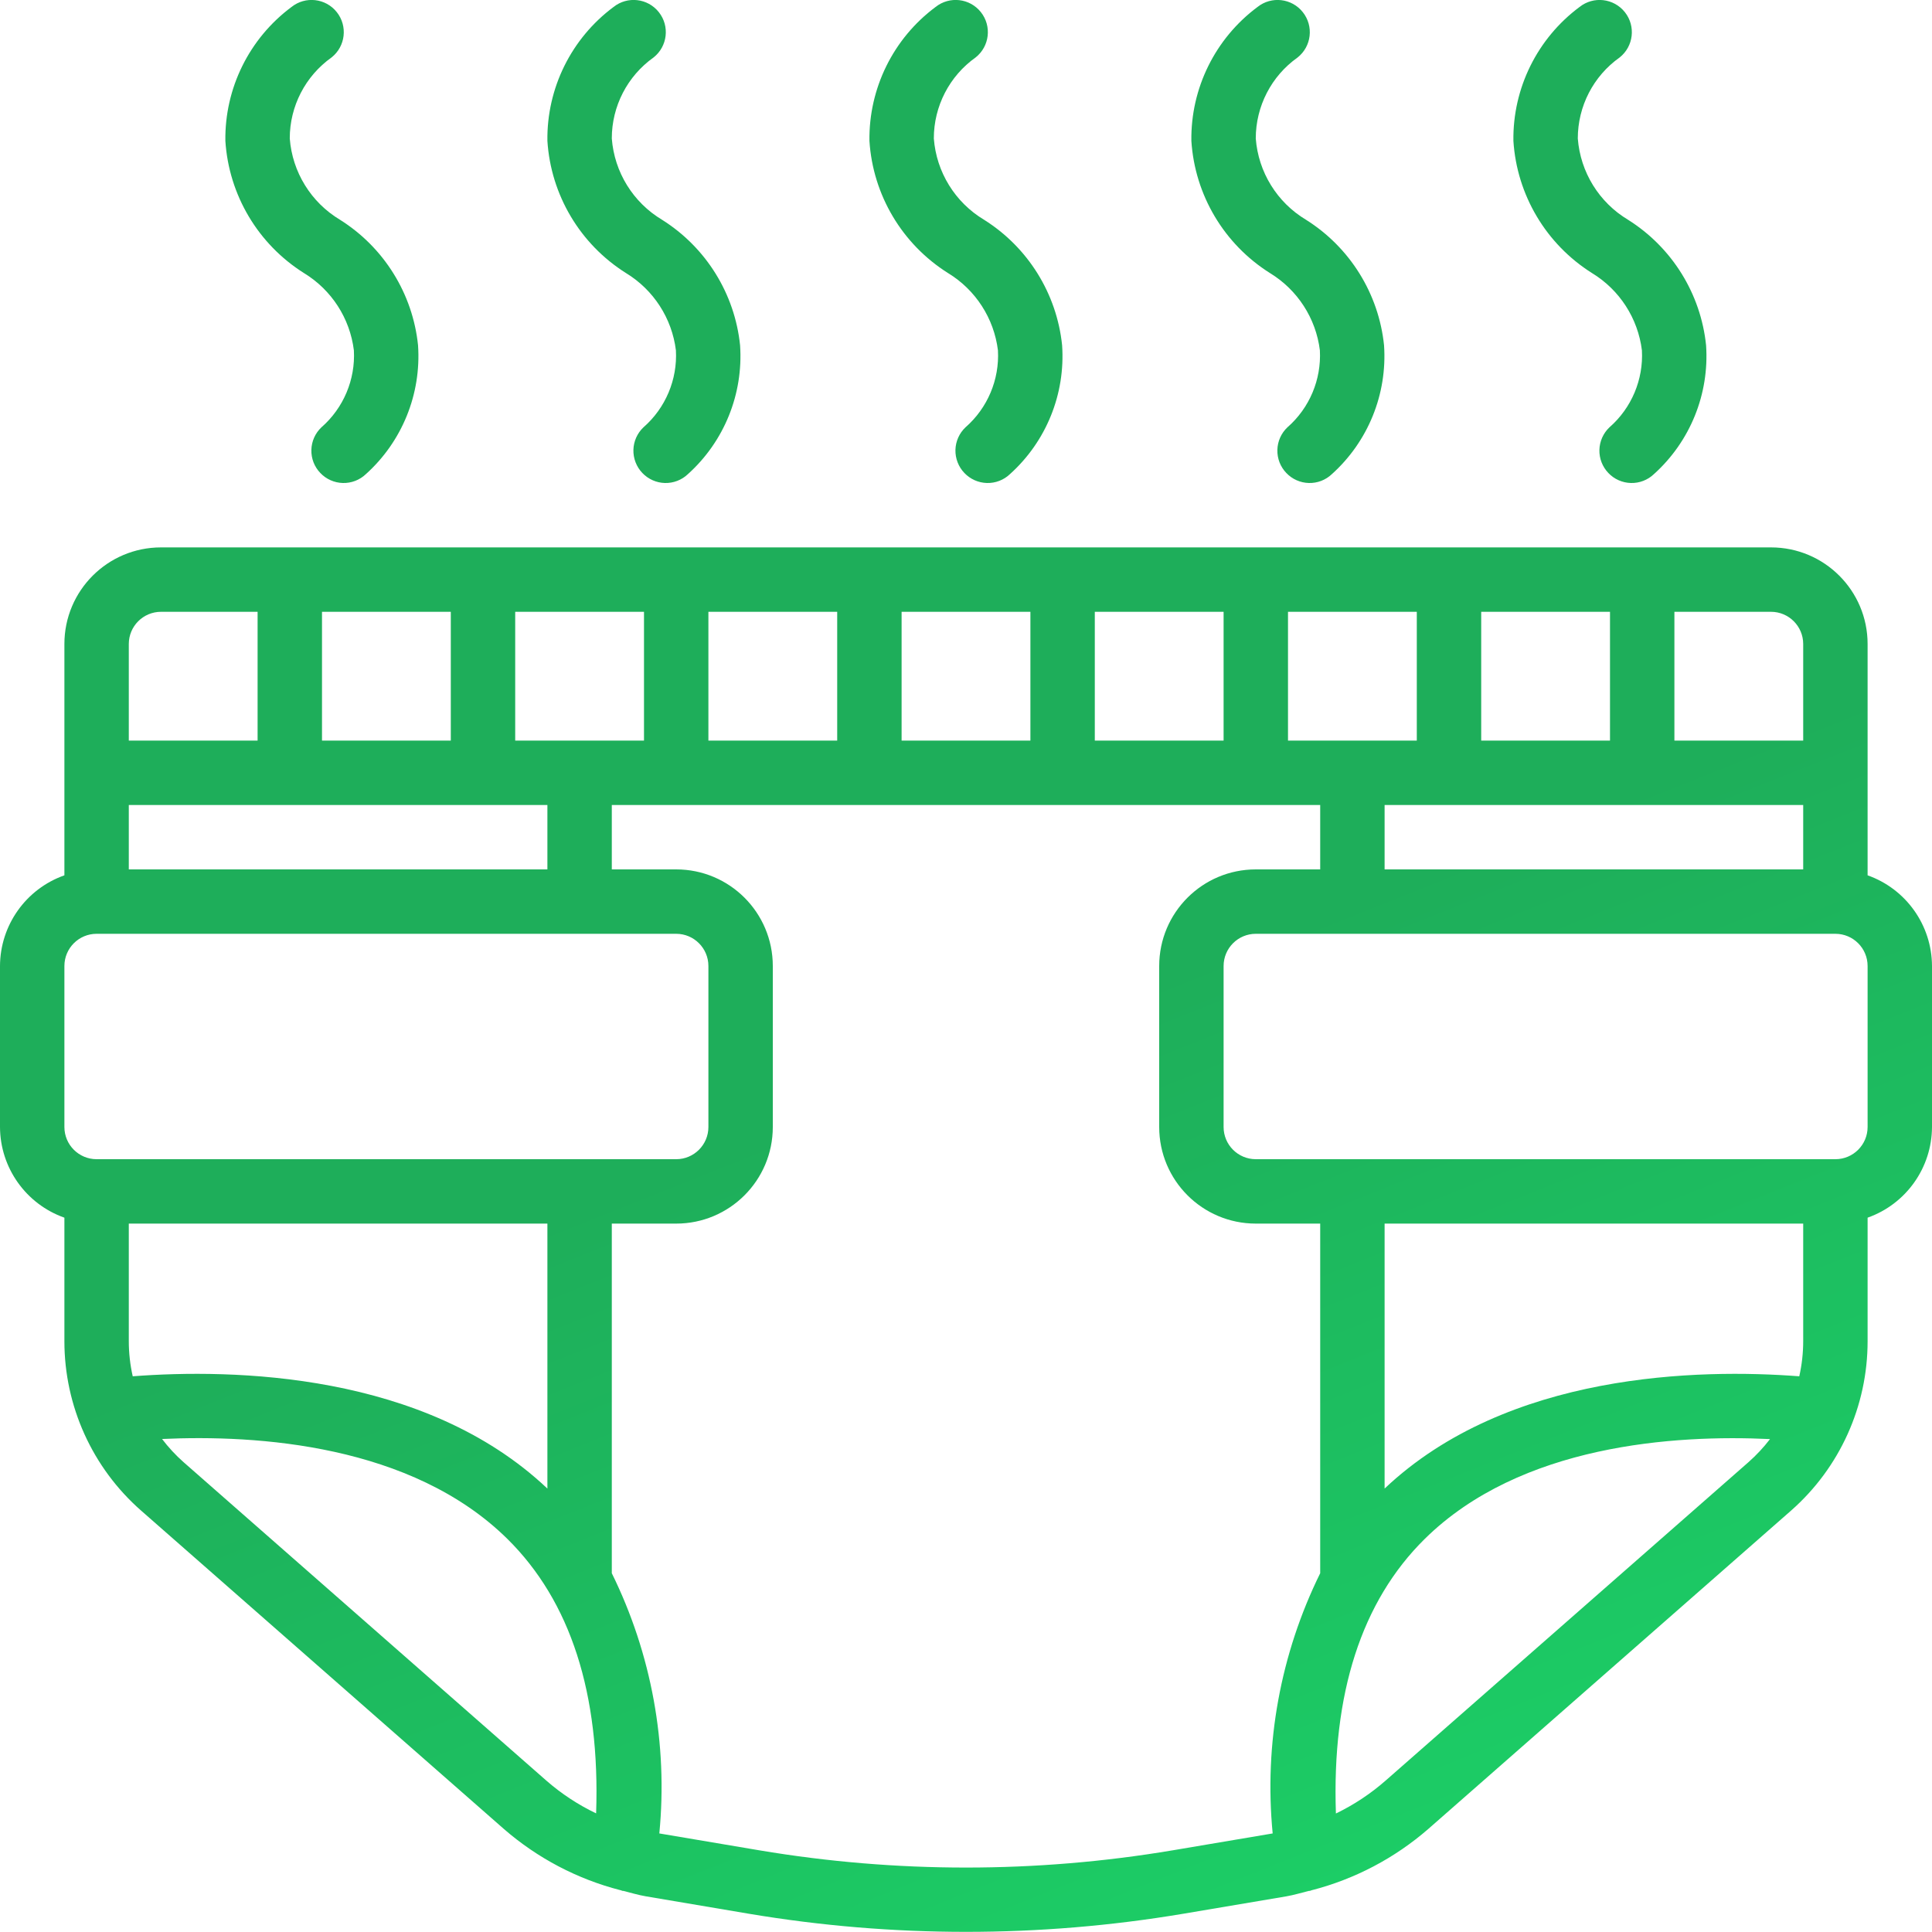
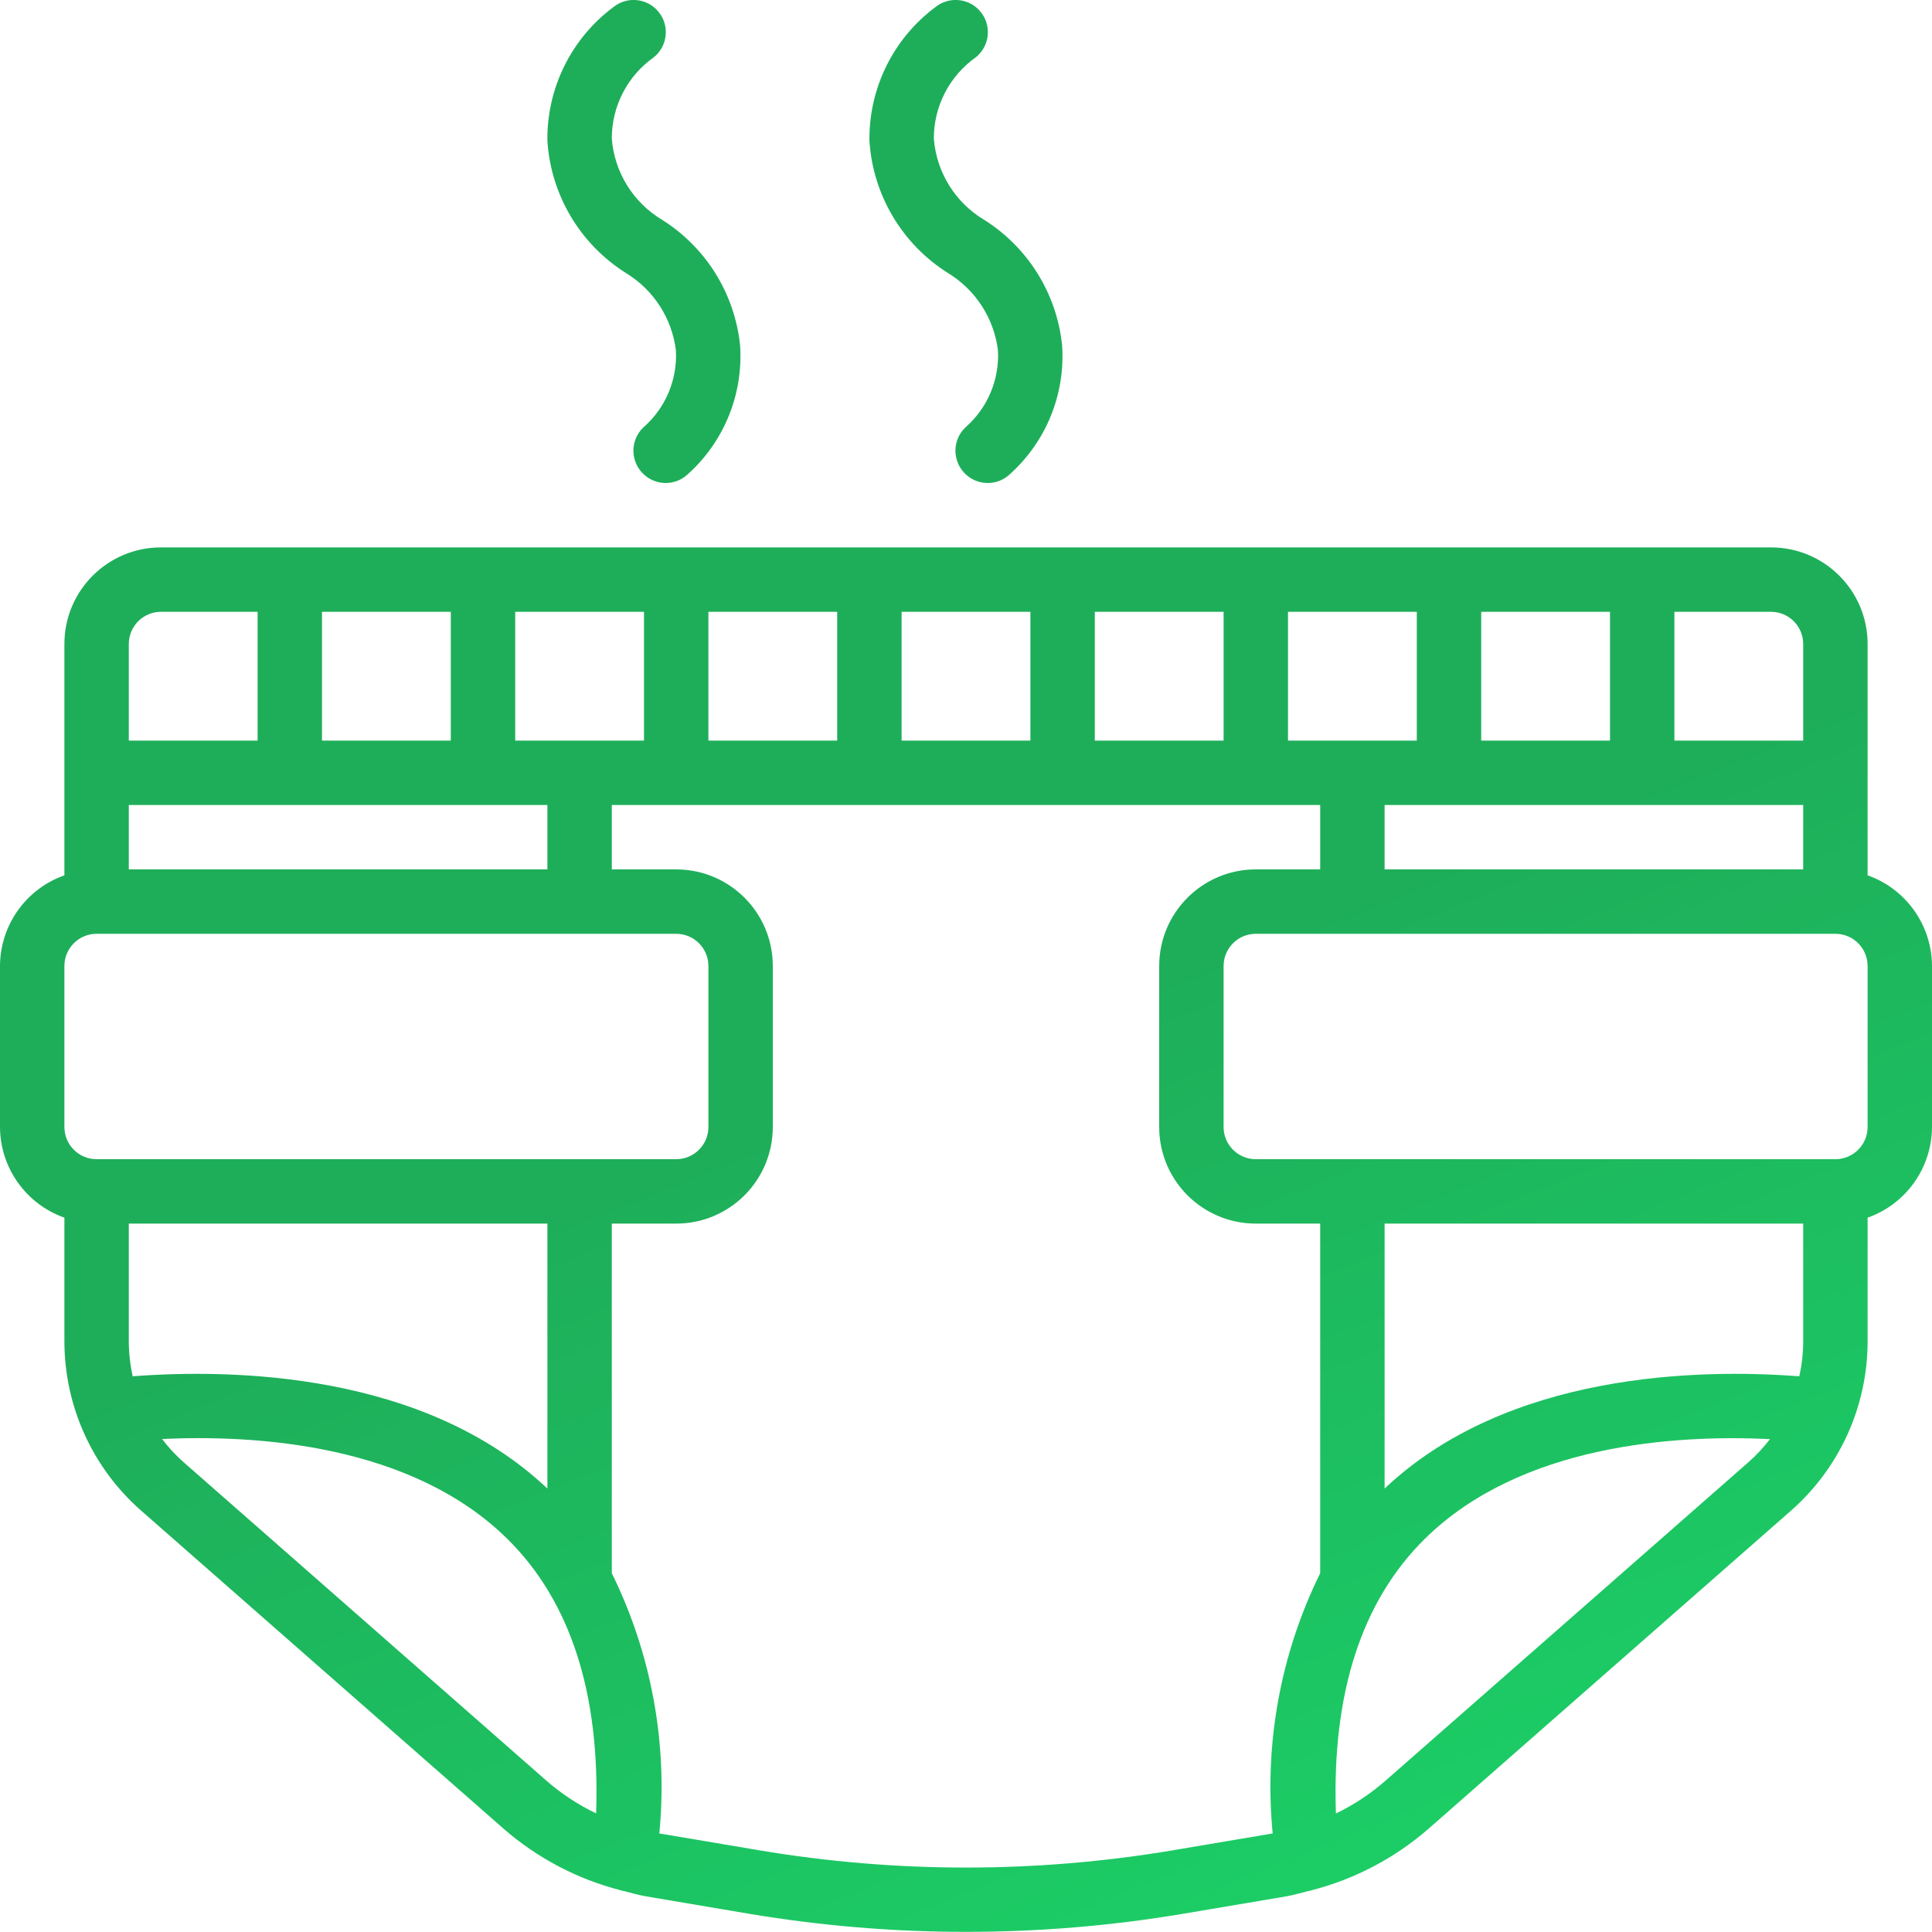
<svg xmlns="http://www.w3.org/2000/svg" width="60" height="60" viewBox="0 0 60 60" fill="none">
  <g clip-path="url(#clip0)">
    <path d="M58 27.184V20C58 18.343 56.657 17 55 17H5C3.343 17 2 18.343 2 20V27.184C0.806 27.606 0.005 28.733 -1.52588e-05 30V35C0.005 36.267 0.806 37.394 2 37.816V41.65C1.999 43.665 2.867 45.583 4.381 46.912L15.648 56.8C16.689 57.705 17.926 58.356 19.262 58.7C19.288 58.7 19.309 58.72 19.335 58.723H19.357C19.589 58.781 19.816 58.851 20.057 58.892L23.257 59.433C27.723 60.183 32.282 60.183 36.748 59.433L39.948 58.893C40.185 58.852 40.412 58.782 40.648 58.724H40.668C40.693 58.724 40.712 58.707 40.736 58.703C42.073 58.359 43.311 57.708 44.353 56.803L55.622 46.914C57.135 45.584 58.002 43.665 58 41.65V37.816C59.194 37.394 59.995 36.267 60 35V30C59.995 28.733 59.194 27.606 58 27.184ZM43 27V25H56V27H43ZM4 27V25H17V27H4ZM10 23V19H14V23H10ZM16 23V19H20V23H16ZM22 19H26V23H22V19ZM28 19H32V23H28V19ZM34 19H38V23H34V19ZM40 19H44V23H40V19ZM46 23V19H50V23H46ZM56 20V23H52V19H55C55.552 19 56 19.448 56 20ZM5 19H8V23H4V20C4 19.448 4.448 19 5 19ZM2 30C2 29.448 2.448 29 3 29H21C21.552 29 22 29.448 22 30V35C22 35.552 21.552 36 21 36H3C2.448 36 2 35.552 2 35V30ZM17 46.229C13.179 42.613 7.22 42.505 4.122 42.742C4.041 42.384 4 42.017 4 41.65V38H17V46.229ZM5.7 45.408C5.455 45.191 5.231 44.95 5.033 44.689C7.986 44.552 12.778 44.858 15.754 47.789C17.721 49.729 18.641 52.599 18.513 56.316C17.955 56.049 17.435 55.707 16.969 55.3L5.7 45.408ZM36.415 57.464C32.168 58.177 27.833 58.177 23.586 57.464L20.476 56.939C20.745 54.161 20.234 51.362 19 48.858V38H21C22.657 38 24 36.657 24 35V30C24 28.343 22.657 27 21 27H19V25H41V27H39C37.343 27 36 28.343 36 30V35C36 36.657 37.343 38 39 38H41V48.858C39.766 51.362 39.254 54.161 39.524 56.939L36.415 57.464ZM56 38V41.65C56 42.017 55.959 42.384 55.878 42.742C52.778 42.505 46.821 42.613 43 46.229V38H56ZM54.3 45.409L43.029 55.3C42.563 55.708 42.045 56.051 41.488 56.32C41.36 52.602 42.28 49.732 44.247 47.792C47.223 44.857 52.015 44.551 54.969 44.692C54.77 44.952 54.546 45.192 54.3 45.409ZM58 35C58 35.552 57.552 36 57 36H39C38.448 36 38 35.552 38 35V30C38 29.448 38.448 29 39 29H57C57.552 29 58 29.448 58 30V35Z" fill="url(#paint0_linear)" />
-     <path d="M9.948 14.689C10.13 14.881 10.382 14.993 10.647 15C10.913 15.007 11.17 14.908 11.362 14.725C12.489 13.712 13.086 12.237 12.983 10.725C12.818 9.121 11.924 7.683 10.559 6.825C9.66 6.287 9.078 5.345 8.999 4.3C8.998 3.3 9.483 2.361 10.299 1.782C10.731 1.438 10.803 0.809 10.459 0.377C10.116 -0.056 9.486 -0.128 9.054 0.216C7.741 1.192 6.976 2.739 6.999 4.375C7.106 6.056 8.014 7.583 9.439 8.48C10.296 9.001 10.867 9.885 10.99 10.88C11.04 11.789 10.668 12.671 9.983 13.27C9.789 13.453 9.676 13.706 9.67 13.972C9.663 14.239 9.763 14.497 9.948 14.689Z" fill="url(#paint1_linear)" />
    <path d="M19.949 14.689C20.132 14.881 20.383 14.993 20.648 15C20.914 15.007 21.171 14.908 21.363 14.725C22.49 13.712 23.087 12.237 22.984 10.725C22.819 9.121 21.925 7.683 20.56 6.825C19.661 6.287 19.079 5.345 19 4.3C18.999 3.3 19.484 2.361 20.3 1.782C20.732 1.438 20.804 0.809 20.46 0.377C20.117 -0.056 19.487 -0.128 19.055 0.216C17.742 1.192 16.977 2.739 17 4.375C17.107 6.056 18.015 7.583 19.44 8.48C20.297 9.001 20.868 9.885 20.991 10.88C21.041 11.789 20.669 12.671 19.984 13.27C19.79 13.453 19.678 13.706 19.671 13.972C19.665 14.239 19.765 14.497 19.949 14.689Z" fill="url(#paint2_linear)" />
    <path d="M29.95 14.689C30.133 14.881 30.384 14.993 30.65 15C30.915 15.007 31.172 14.908 31.364 14.725C32.491 13.712 33.089 12.237 32.985 10.725C32.82 9.121 31.926 7.683 30.561 6.825C29.662 6.287 29.08 5.345 29.001 4.3C29 3.3 29.485 2.361 30.301 1.782C30.734 1.438 30.805 0.809 30.462 0.377C30.118 -0.056 29.489 -0.128 29.056 0.216C27.743 1.192 26.979 2.739 27.001 4.375C27.108 6.056 28.016 7.583 29.441 8.48C30.298 9.001 30.869 9.885 30.992 10.88C31.042 11.789 30.67 12.671 29.985 13.27C29.791 13.453 29.679 13.706 29.672 13.972C29.666 14.239 29.766 14.497 29.95 14.689Z" fill="url(#paint3_linear)" />
-     <path d="M39.948 14.689C40.131 14.882 40.382 14.993 40.647 15C40.913 15.007 41.17 14.908 41.362 14.725C42.489 13.712 43.086 12.237 42.983 10.725C42.818 9.122 41.924 7.683 40.559 6.825C39.66 6.287 39.078 5.345 38.999 4.3C38.999 3.3 39.483 2.362 40.299 1.784C40.732 1.44 40.804 0.811 40.46 0.378C40.117 -0.055 39.487 -0.128 39.054 0.216C37.741 1.192 36.976 2.739 36.999 4.375C37.106 6.056 38.014 7.583 39.439 8.48C40.295 9.001 40.867 9.885 40.99 10.88C41.039 11.789 40.668 12.671 39.983 13.27C39.789 13.453 39.676 13.706 39.67 13.972C39.663 14.239 39.763 14.497 39.948 14.689Z" fill="url(#paint4_linear)" />
-     <path d="M49.949 14.689C50.132 14.882 50.383 14.993 50.649 15C50.914 15.007 51.171 14.908 51.363 14.725C52.49 13.712 53.087 12.237 52.984 10.725C52.819 9.122 51.925 7.683 50.56 6.825C49.661 6.287 49.079 5.345 49 4.3C49 3.3 49.484 2.362 50.3 1.784C50.733 1.44 50.805 0.811 50.462 0.378C50.118 -0.055 49.488 -0.128 49.055 0.216C47.742 1.192 46.977 2.739 47 4.375C47.107 6.056 48.015 7.583 49.44 8.48C50.297 9.001 50.868 9.885 50.991 10.88C51.041 11.789 50.669 12.671 49.984 13.27C49.79 13.453 49.678 13.706 49.671 13.972C49.664 14.239 49.765 14.497 49.949 14.689Z" fill="url(#paint5_linear)" />
  </g>
  <defs>
    <linearGradient id="paint0_linear" x1="15.699" y1="2.249" x2="40.67" y2="64.848" gradientUnits="userSpaceOnUse">
      <stop offset="0.499" stop-color="#1EAE5A" />
      <stop offset="1" stop-color="#1BD368" />
    </linearGradient>
    <linearGradient id="paint1_linear" x1="15.699" y1="2.249" x2="40.67" y2="64.848" gradientUnits="userSpaceOnUse">
      <stop offset="0.499" stop-color="#1EAE5A" />
      <stop offset="1" stop-color="#1BD368" />
    </linearGradient>
    <linearGradient id="paint2_linear" x1="15.699" y1="2.249" x2="40.67" y2="64.848" gradientUnits="userSpaceOnUse">
      <stop offset="0.499" stop-color="#1EAE5A" />
      <stop offset="1" stop-color="#1BD368" />
    </linearGradient>
    <linearGradient id="paint3_linear" x1="15.699" y1="2.249" x2="40.67" y2="64.848" gradientUnits="userSpaceOnUse">
      <stop offset="0.499" stop-color="#1EAE5A" />
      <stop offset="1" stop-color="#1BD368" />
    </linearGradient>
    <linearGradient id="paint4_linear" x1="15.699" y1="2.249" x2="40.67" y2="64.848" gradientUnits="userSpaceOnUse">
      <stop offset="0.499" stop-color="#1EAE5A" />
      <stop offset="1" stop-color="#1BD368" />
    </linearGradient>
    <linearGradient id="paint5_linear" x1="15.699" y1="2.249" x2="40.67" y2="64.848" gradientUnits="userSpaceOnUse">
      <stop offset="0.499" stop-color="#1EAE5A" />
      <stop offset="1" stop-color="#1BD368" />
    </linearGradient>
    <clipPath id="clip0">
      <rect width="60" height="60" fill="white" />
    </clipPath>
  </defs>
</svg>